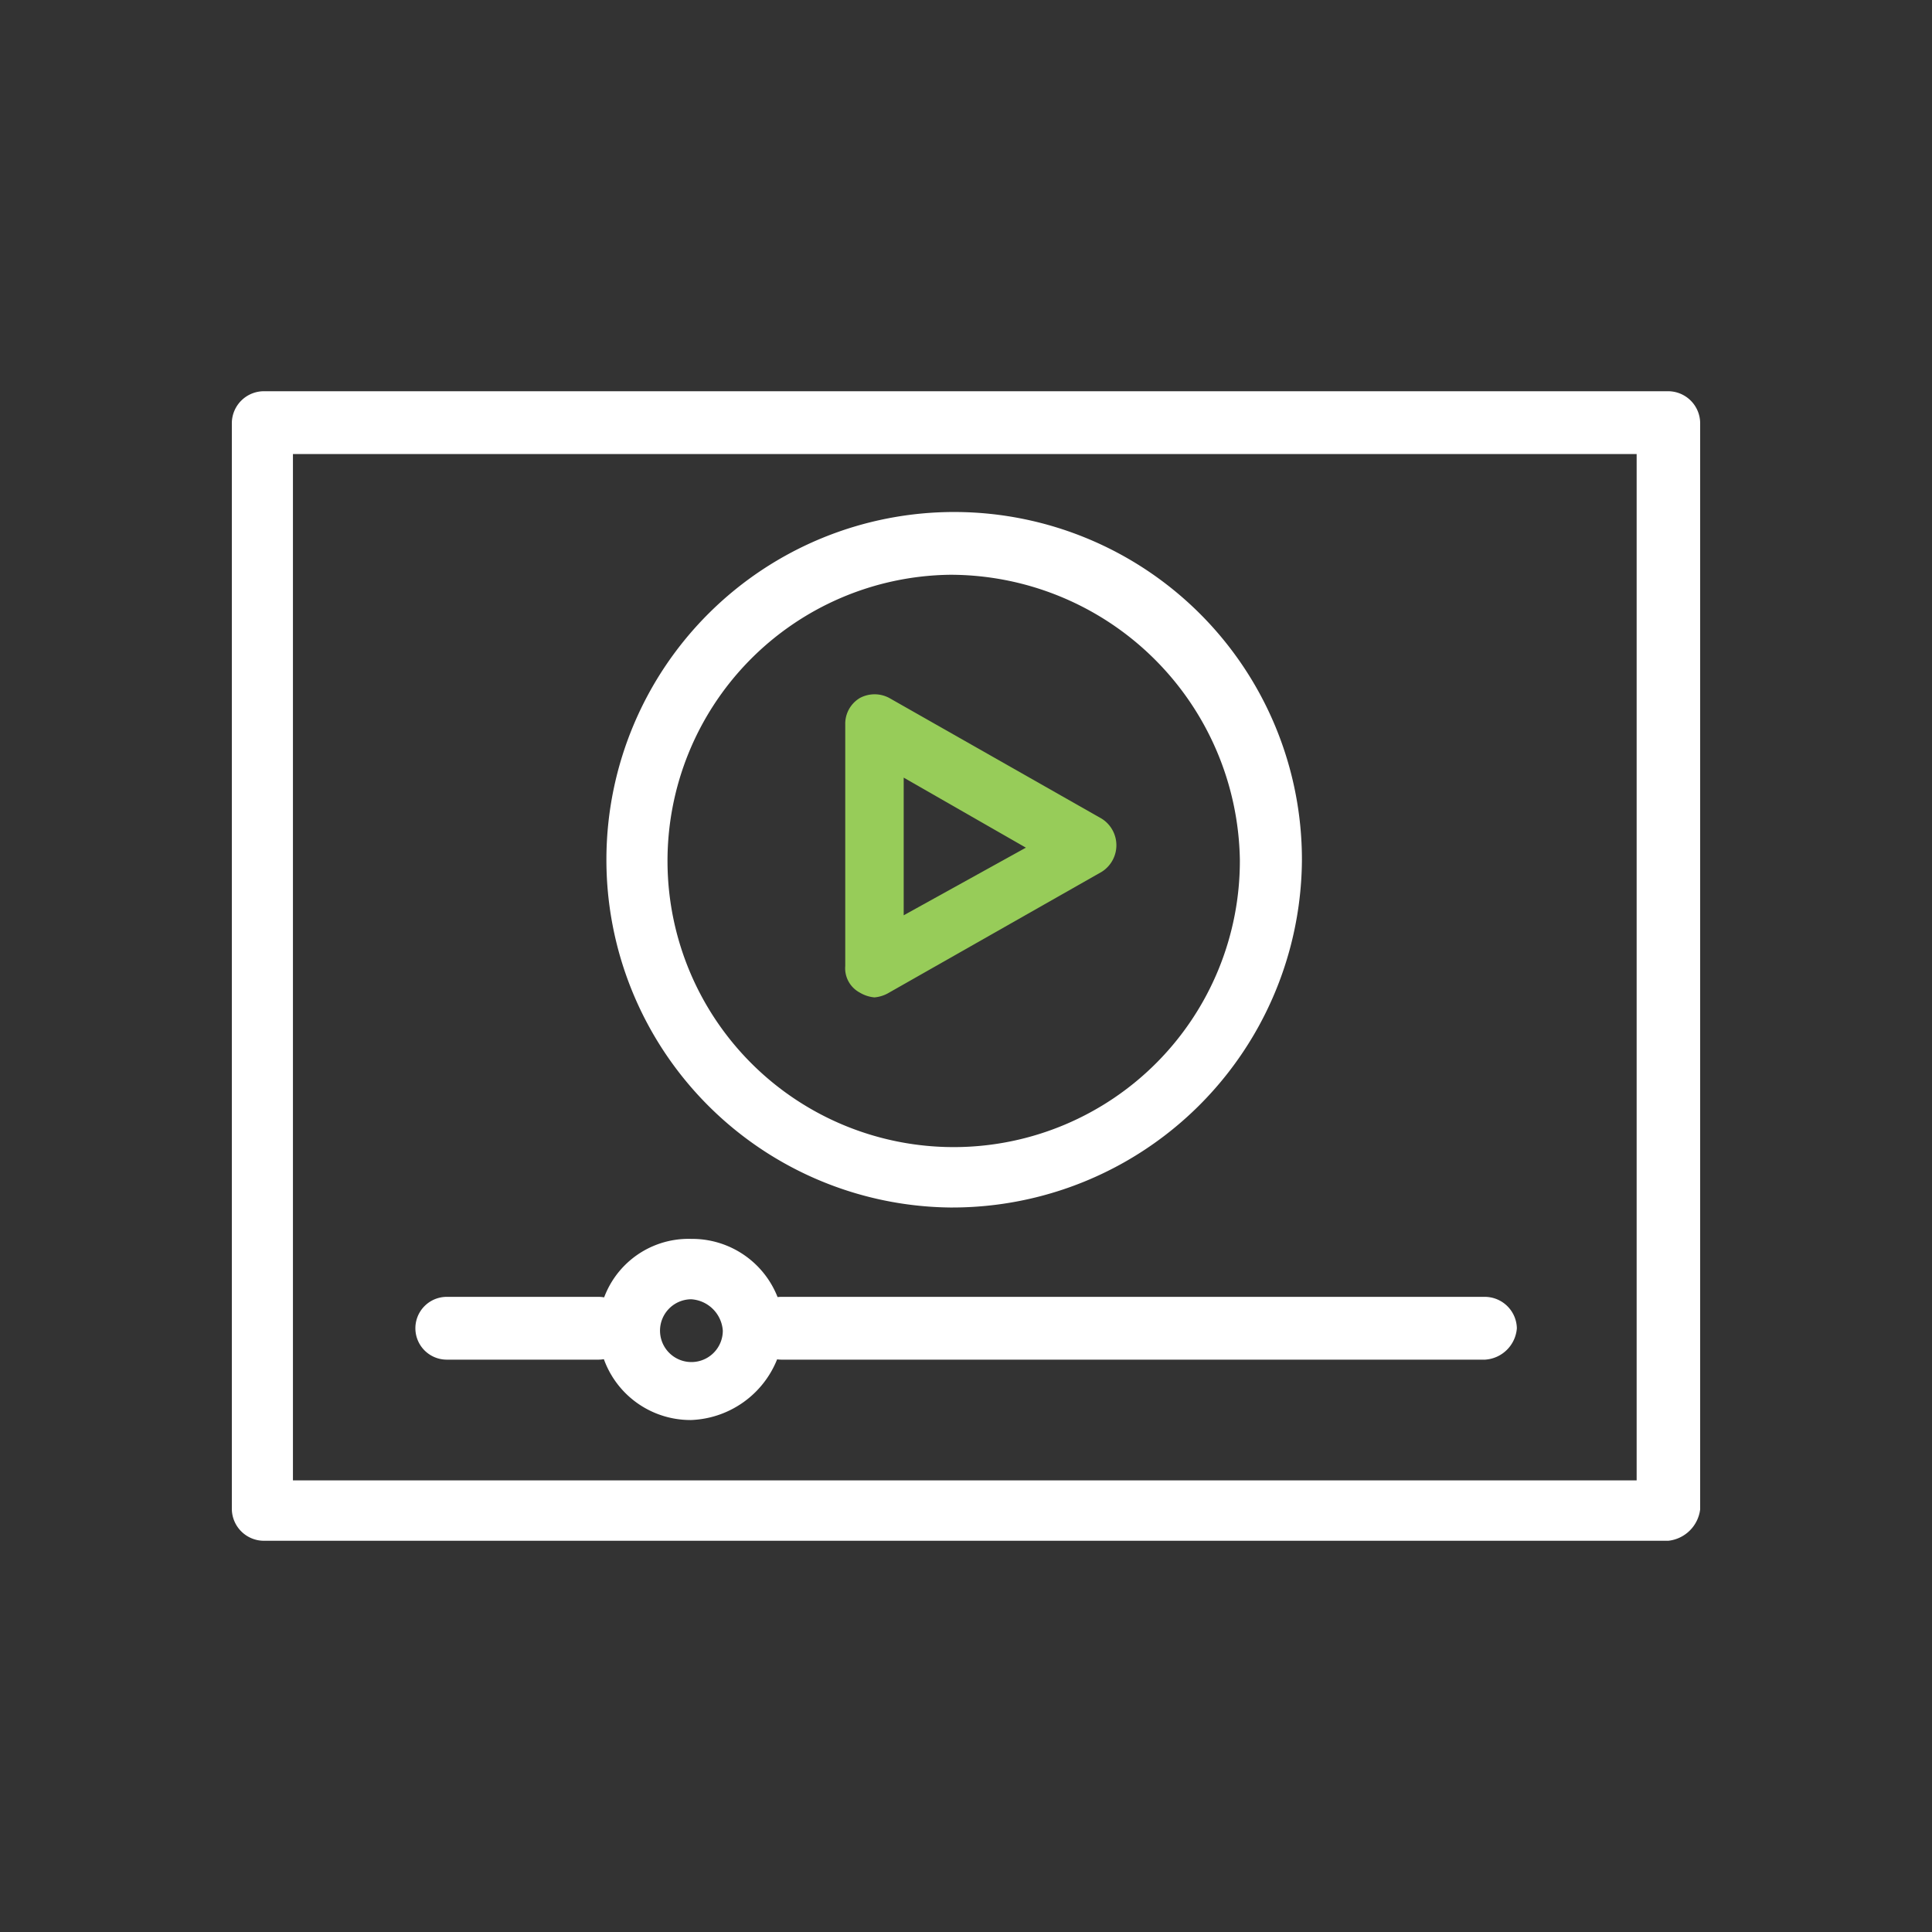
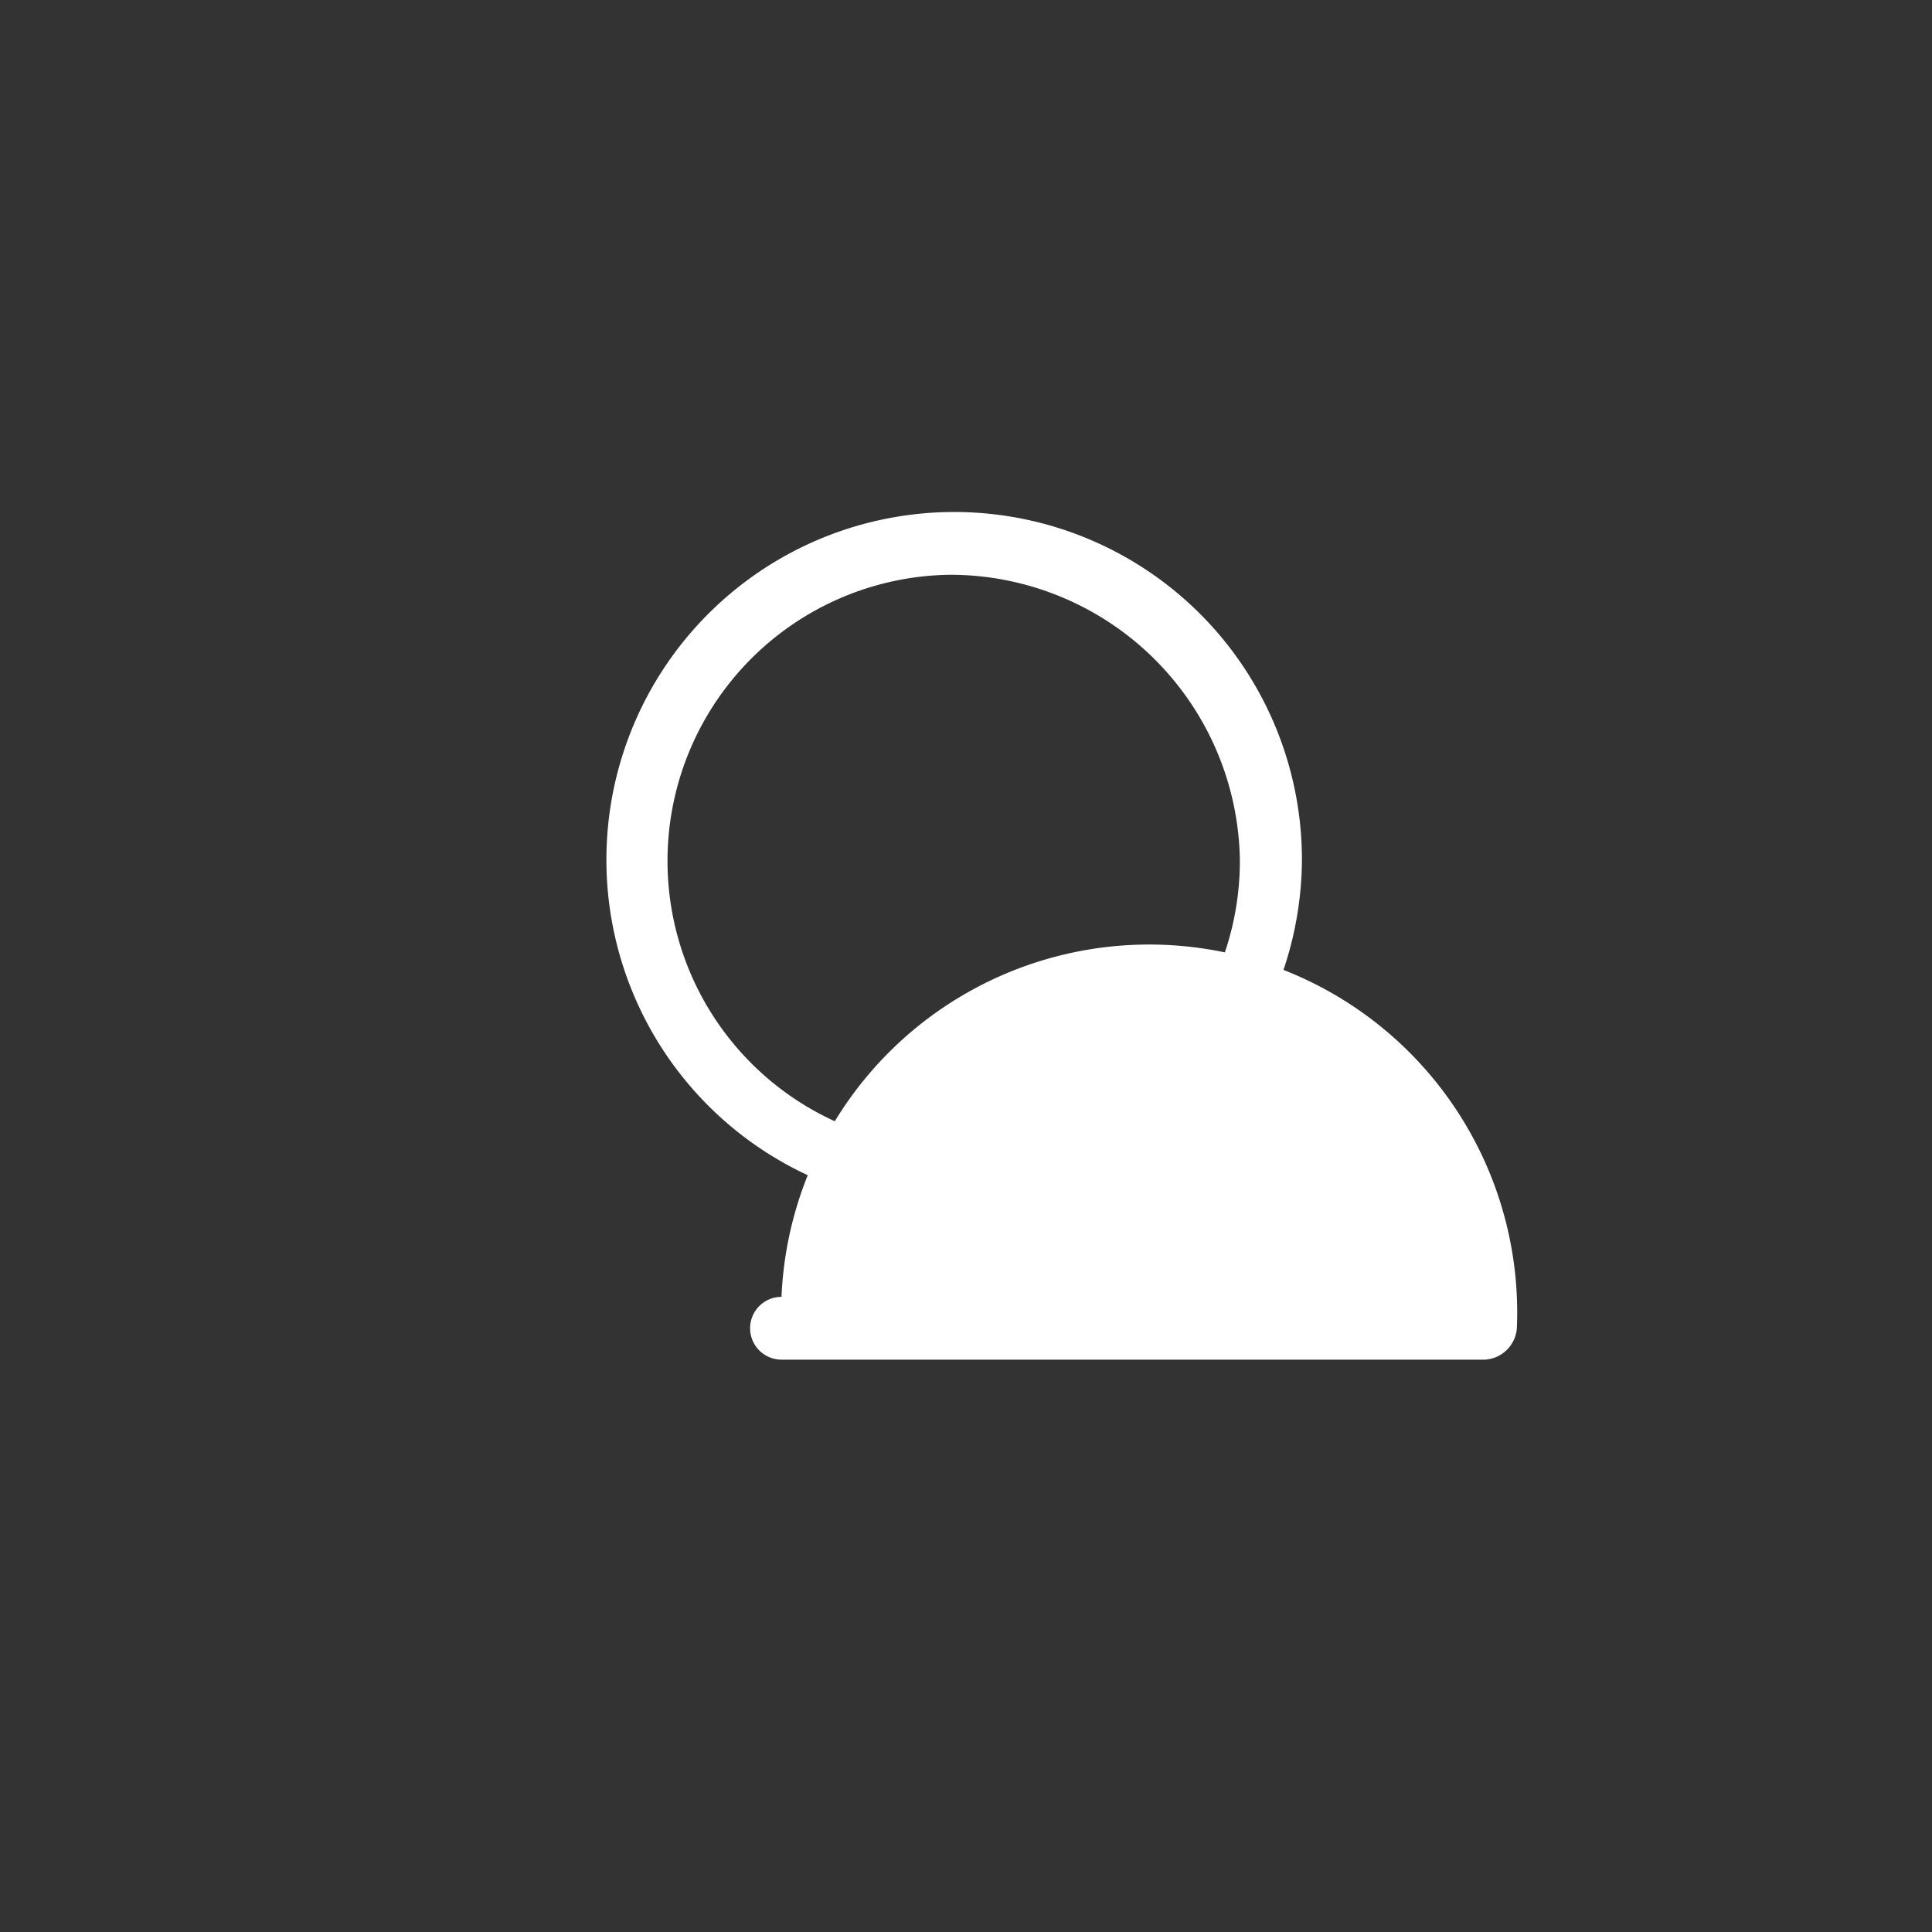
<svg xmlns="http://www.w3.org/2000/svg" viewBox="0 0 80 80">
  <rect x="0" y="0" width="80" height="80" fill="#333333" stroke="none" />
  <defs>
    <style>.cls-1{fill:#fff;}.cls-2{fill:#97cc59;}.cls-3{fill:none;}</style>
  </defs>
  <title>YouTube Canpaign</title>
  <g id="Layer_2" data-name="Layer 2">
    <g id="_1" data-name="1">
      <g id="_101_Video_Play_Online_Marketing" data-name="101, Video, Play, Online, Marketing">
-         <path class="cls-1" d="M69.08,63.8H10.92A1.33,1.33,0,0,1,9.6,62.5v-45a1.33,1.33,0,0,1,1.32-1.3H69.08a1.33,1.33,0,0,1,1.32,1.3v45A1.49,1.49,0,0,1,69.08,63.8ZM12.13,61.3H67.77V18.8H12.13Z" />
        <path class="cls-1" d="M39.34,50A14.4,14.4,0,1,1,53.91,35.6,14.48,14.48,0,0,1,39.34,50Zm0-26.2a11.85,11.85,0,1,0,12,11.8A12,12,0,0,0,39.34,23.8Z" />
-         <path class="cls-2" d="M36.21,41.3a1.42,1.42,0,0,1-.61-.2A1.14,1.14,0,0,1,35,40V30a1.24,1.24,0,0,1,.61-1.1,1.29,1.29,0,0,1,1.21,0l8.8,5a1.3,1.3,0,0,1,0,2.2l-8.8,5A1.42,1.42,0,0,1,36.21,41.3Zm1.21-9.1v5.7l5.06-2.8Z" />
-         <path class="cls-1" d="M61.5,56.3H32.36a1.3,1.3,0,1,1,0-2.6H61.5A1.33,1.33,0,0,1,62.81,55,1.41,1.41,0,0,1,61.5,56.3Z" />
-         <path class="cls-1" d="M24.78,56.3H18.5a1.3,1.3,0,1,1,0-2.6h6.28a1.3,1.3,0,1,1,0,2.6Z" />
-         <path class="cls-1" d="M28.62,58.8A3.81,3.81,0,0,1,24.78,55a3.73,3.73,0,0,1,3.84-3.7A3.8,3.8,0,0,1,32.46,55,4,4,0,0,1,28.62,58.8Zm0-5a1.3,1.3,0,1,0,1.31,1.3A1.4,1.4,0,0,0,28.62,53.8Z" />
+         <path class="cls-1" d="M61.5,56.3H32.36a1.3,1.3,0,1,1,0-2.6A1.33,1.33,0,0,1,62.81,55,1.41,1.41,0,0,1,61.5,56.3Z" />
      </g>
-       <rect class="cls-3" width="80" height="80" />
    </g>
  </g>
</svg>